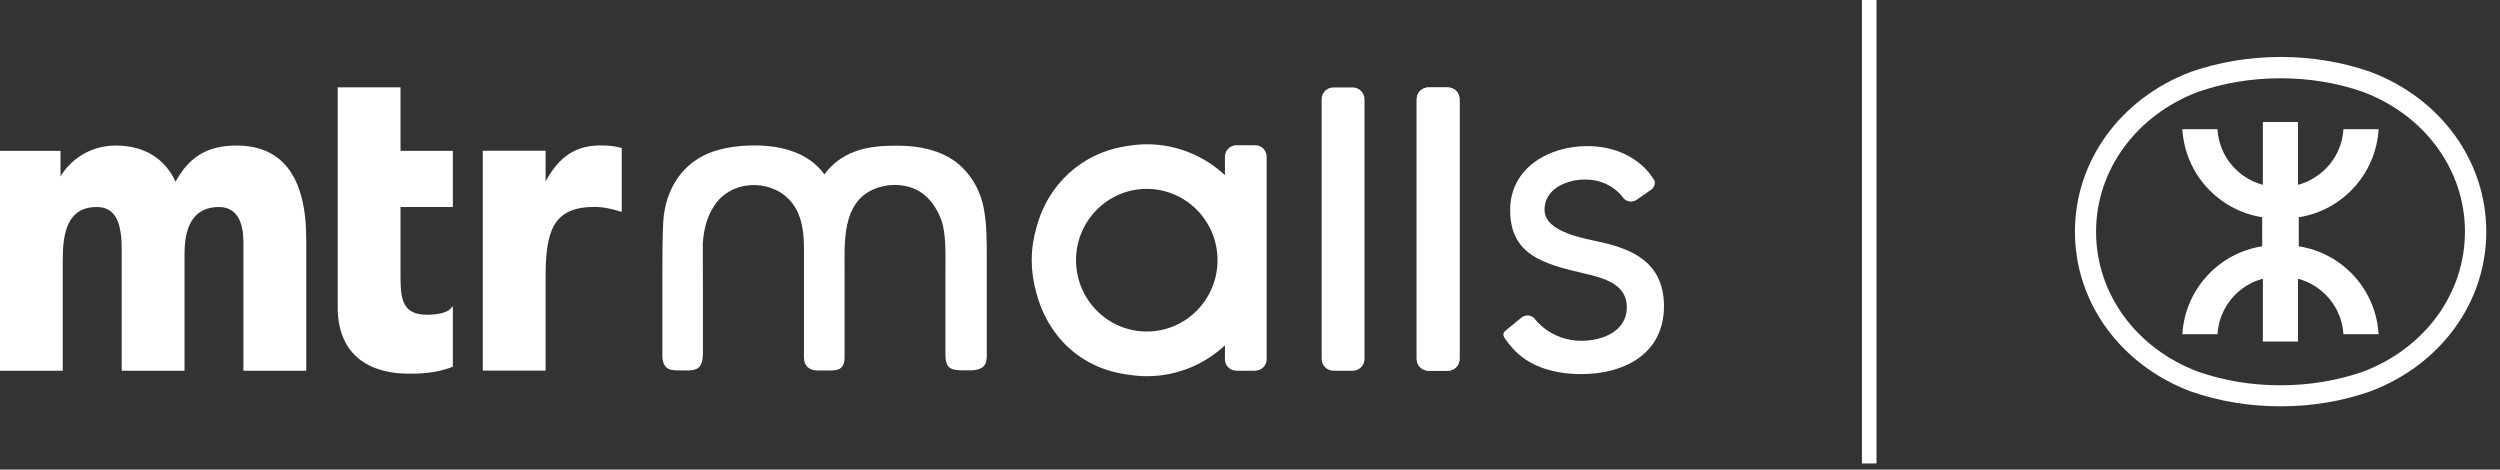
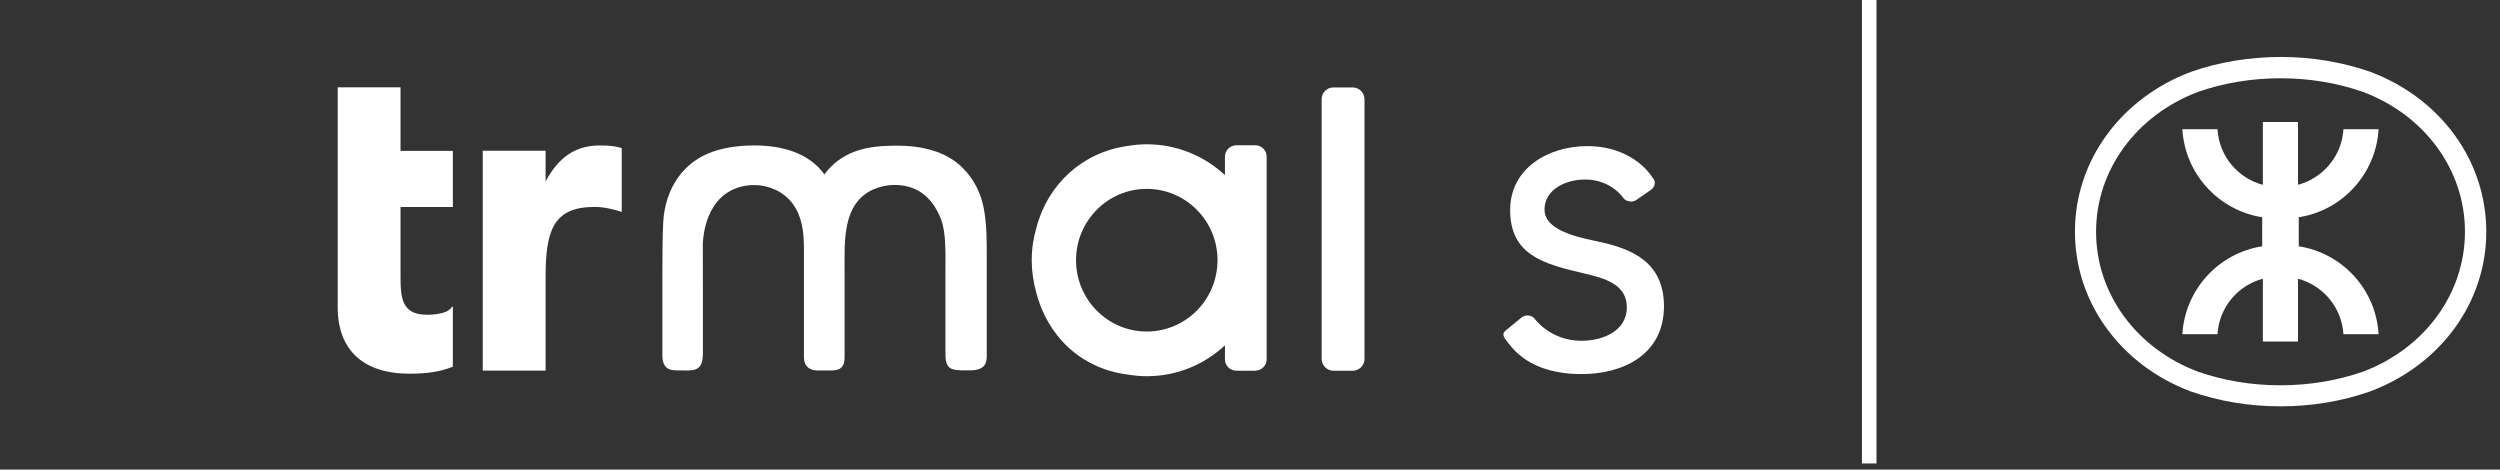
<svg xmlns="http://www.w3.org/2000/svg" width="181" height="34" viewBox="0 0 181 34" fill="none">
  <rect x="0" y="0" width="181" height="34" fill="#333333" stroke="none" />
  <path d="M115.582 17.462C113.604 17.064 111.822 16.484 111.822 15.177C111.822 13.703 113.38 12.997 114.75 12.997C116.7 12.997 117.552 14.366 117.552 14.366C117.783 14.618 118.202 14.667 118.481 14.471L119.53 13.745C119.809 13.549 119.921 13.137 119.669 12.899C119.669 12.899 118.377 10.579 114.911 10.579C112.137 10.579 109.335 12.151 109.335 15.212C109.335 18.461 111.759 19.104 114.596 19.775C116.189 20.138 117.783 20.578 117.783 22.255C117.783 23.96 116.057 24.673 114.498 24.673C112.214 24.673 111.082 23.045 111.082 23.045C110.844 22.793 110.425 22.772 110.159 22.989L109.09 23.863C108.825 24.079 108.713 24.226 109.076 24.673C109.439 25.12 110.641 27.084 114.505 27.084C117.468 27.084 120.473 25.714 120.473 22.151C120.452 19.006 118.223 18 115.582 17.462Z" fill="white" />
-   <path d="M17.12 10.537C15.044 10.537 13.71 11.327 12.71 13.158C11.942 11.466 10.418 10.537 8.392 10.537C6.394 10.537 5.031 11.683 4.381 12.773C4.381 12.27 4.381 10.921 4.381 10.921H0V26.839H4.542V18.824C4.542 16.931 4.842 14.988 7.009 14.988C7.484 14.988 7.854 15.128 8.141 15.414C8.811 16.092 8.811 17.441 8.811 18.251V26.839H13.36V18.349C13.36 16.12 14.199 14.988 15.848 14.988C17.315 14.988 17.623 16.358 17.623 17.518V26.839H22.172V17.385C22.186 12.843 20.481 10.537 17.12 10.537Z" fill="white" />
  <path d="M44.93 10.698C44.581 10.586 44.099 10.53 43.456 10.53C41.695 10.53 40.472 11.334 39.501 13.137C39.501 12.578 39.501 10.915 39.501 10.915H34.952V26.832H39.501V20.061C39.501 16.693 40.053 14.981 43.057 14.981C43.609 14.981 44.182 15.086 44.86 15.296L45.014 15.345V10.719L44.93 10.698Z" fill="white" />
  <path d="M28.998 6.324H28.88H24.45V22.242C24.45 25.344 26.301 27.056 29.655 27.056C30.92 27.056 31.891 26.903 32.716 26.574L32.786 26.539V22.165L32.583 22.382C32.29 22.682 31.528 22.787 30.913 22.787C29.138 22.787 28.998 21.648 28.998 20.041C28.998 20.041 28.998 15.226 28.998 14.989C29.236 14.989 32.786 14.989 32.786 14.989V10.922C32.786 10.922 29.229 10.922 28.998 10.922C28.998 10.684 28.998 6.324 28.998 6.324Z" fill="white" />
  <path d="M97.938 6.331H96.533C96.072 6.331 95.688 6.708 95.688 7.17V25.994C95.688 26.455 96.079 26.84 96.54 26.84H97.945C98.406 26.84 98.79 26.455 98.79 25.994V7.177C98.783 6.708 98.392 6.331 97.938 6.331Z" fill="white" />
-   <path d="M104.828 6.331H103.423C102.955 6.331 102.571 6.708 102.571 7.17V25.994C102.571 26.455 102.962 26.84 103.423 26.84H104.821C105.282 26.84 105.666 26.455 105.666 25.994V7.177C105.673 6.708 105.289 6.331 104.828 6.331Z" fill="white" />
-   <path d="M104.821 6.331H103.416C102.955 6.331 102.571 6.708 102.571 7.17V25.994C102.571 26.455 102.962 26.84 103.423 26.84H104.828C105.289 26.84 105.673 26.455 105.673 25.994V7.177C105.673 6.708 105.282 6.331 104.821 6.331Z" fill="white" />
  <path d="M69.729 12.187C68.492 10.915 66.641 10.545 64.928 10.545C63.894 10.545 62.832 10.614 61.854 10.985C60.995 11.306 60.226 11.879 59.688 12.627C58.563 11.055 56.585 10.545 54.741 10.531C53.7 10.524 52.623 10.635 51.631 10.971C50.597 11.327 49.71 11.97 49.081 12.864C48.417 13.808 48.089 14.919 48.019 16.058C47.963 17.071 47.956 18.587 47.956 19.845C47.956 21.145 47.956 22.731 47.956 24.031C47.956 24.631 47.956 25.819 47.956 25.819C47.97 26.274 48.137 26.7 48.633 26.784C48.899 26.826 49.172 26.819 49.437 26.819C49.724 26.826 50.059 26.84 50.331 26.749C50.849 26.581 50.877 26.043 50.891 25.582V23.646V21.676L50.883 17.63C50.946 16.547 51.233 15.443 51.939 14.59C53.315 12.92 56.124 13.025 57.403 14.765C58.074 15.68 58.2 16.826 58.206 17.93V21.983V25.896C58.22 26.497 58.57 26.798 59.143 26.819C59.436 26.833 59.737 26.819 60.03 26.819C60.303 26.826 60.603 26.826 60.834 26.672C61.169 26.448 61.148 26.008 61.148 25.652C61.148 25.044 61.148 24.415 61.148 23.814C61.148 22.5 61.148 20.9 61.148 19.587C61.148 17.497 60.967 14.716 63.237 13.71C64.16 13.305 65.285 13.27 66.214 13.675C67.178 14.094 67.793 14.961 68.15 15.925C68.485 16.84 68.457 18.287 68.45 19.468C68.443 20.774 68.45 23.66 68.45 23.66V25.561C68.443 26.029 68.471 26.595 68.995 26.735C69.38 26.84 69.848 26.812 70.253 26.812C70.714 26.812 71.252 26.714 71.392 26.197C71.455 25.952 71.448 25.694 71.441 25.449V24.541V22.661V18.615C71.441 17.427 71.448 16.191 71.21 15.01C71.001 13.954 70.505 12.976 69.729 12.187Z" fill="white" />
  <path d="M88.148 18.838C88.148 21.689 85.856 24.002 83.026 24.002C80.197 24.002 77.905 21.689 77.905 18.838C77.905 15.987 80.197 13.675 83.026 13.675C85.856 13.675 88.148 15.987 88.148 18.838ZM90.88 10.516H89.518C89.071 10.516 88.686 10.88 88.686 11.334V12.682C87.205 11.299 85.214 10.446 83.026 10.446C82.537 10.446 82.069 10.495 81.608 10.572C78.38 11.033 75.864 13.311 75.033 16.497C74.816 17.238 74.697 18.028 74.697 18.838C74.697 19.642 74.816 20.418 75.019 21.158C75.801 24.226 78.156 26.685 81.692 27.126C82.125 27.195 82.572 27.237 83.026 27.237C85.214 27.237 87.198 26.392 88.686 25.001V26.029C88.686 26.476 89.064 26.839 89.511 26.839H90.867C91.314 26.839 91.705 26.476 91.705 26.029V11.327C91.705 10.88 91.328 10.516 90.88 10.516Z" fill="white" />
  <path d="M135.859 33.554H134.804V0H135.859V33.554Z" fill="white" />
  <path d="M159.114 26.902C154.649 25.212 151.756 21.243 151.756 16.791V16.771C151.756 12.319 154.656 8.351 159.135 6.653C160.994 6.003 163.013 5.667 165.109 5.667C167.185 5.667 169.197 5.996 171.077 6.653C175.556 8.33 178.463 12.306 178.463 16.771C178.463 21.25 175.556 25.226 171.063 26.916C169.197 27.559 167.192 27.895 165.109 27.895C163.006 27.895 160.994 27.559 159.114 26.902ZM158.611 5.206C153.51 7.135 150.226 11.67 150.226 16.764V16.785C150.226 21.878 153.51 26.413 158.597 28.335C160.658 29.055 162.846 29.418 165.116 29.418C167.366 29.418 169.547 29.055 171.587 28.342C176.709 26.427 180.007 21.886 180.007 16.778C180.007 11.649 176.709 7.114 171.608 5.199C169.547 4.486 167.366 4.123 165.116 4.123C162.839 4.13 160.651 4.493 158.611 5.206Z" fill="white" />
  <path d="M163.782 17.832C160.63 18.321 158.192 20.962 158.003 24.198H160.547C160.658 22.262 162.021 20.655 163.831 20.18V24.729H166.374V20.18C168.191 20.662 169.547 22.262 169.665 24.198H172.209C172.027 20.956 169.581 18.321 166.43 17.832V15.729C169.581 15.24 172.02 12.598 172.209 9.356H169.665C169.554 11.292 168.191 12.892 166.374 13.381V8.832H163.831V13.381C162.014 12.899 160.658 11.299 160.547 9.356H158.003C158.192 12.598 160.63 15.233 163.782 15.729V17.832Z" fill="white" />
</svg>